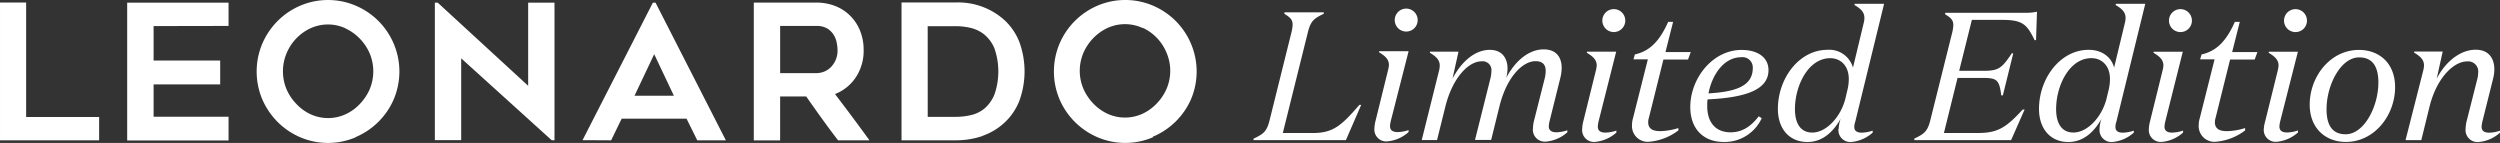
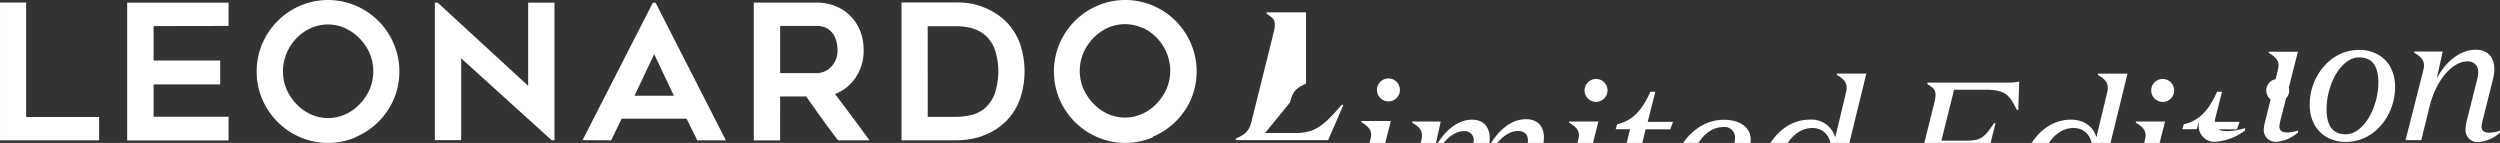
<svg xmlns="http://www.w3.org/2000/svg" xmlns:ns1="http://www.inkscape.org/namespaces/inkscape" xmlns:ns2="http://sodipodi.sourceforge.net/DTD/sodipodi-0.dtd" width="800" height="45.733" viewBox="0 0 211.667 12.1" version="1.1" id="svg331" ns1:version="1.2.1 (9c6d41e410, 2022-07-14)" ns2:docname="leonardoLimitedEdition-White.svg">
  <rect x="0" y="0" width="211.667" height="12.1" fill="#333333" stroke="none" />
  <ns2:namedview id="namedview333" pagecolor="#ffffff" bordercolor="#111111" borderopacity="1" ns1:showpageshadow="0" ns1:pageopacity="0" ns1:pagecheckerboard="1" ns1:deskcolor="#d1d1d1" ns1:document-units="mm" showgrid="false" ns1:zoom="1.1893044" ns1:cx="393.50733" ns1:cy="156.39394" ns1:window-width="1624" ns1:window-height="1167" ns1:window-x="377" ns1:window-y="442" ns1:window-maximized="0" ns1:current-layer="layer1" />
  <defs id="defs328" />
  <g ns1:label="Layer 1" ns1:groupmode="layer" id="layer1">
-     <path class="cls-2" d="m 205.003,11.867 0.704,-2.867 c 0.604,-2.4 2.033,-3.8 3.175,-3.8 a 0.854,0.854 0 0 1 0.938,0.954 2.333,2.333 0 0 1 -0.079,0.554 l -0.908,3.588 a 3.333,3.333 0 0 0 -0.079,0.613 1.013,1.013 0 0 0 1.125,1.113 3.088,3.088 0 0 0 1.788,-0.788 v -0.171 a 2.917,2.917 0 0 1 -0.908,0.171 c -0.45,0 -0.65,-0.171 -0.65,-0.508 a 2.813,2.813 0 0 1 0.062,-0.417 l 0.908,-3.633 a 3.1,3.1 0 0 0 0.108,-0.8 c 0,-0.971 -0.508,-1.667 -1.571,-1.667 -1.308,0 -2.554,1 -3.308,2.446 l 0.508,-2.292 h -2.417 v 0.092 c 0.475,0.292 0.833,0.571 0.833,1.079 a 1.825,1.825 0 0 1 -0.05,0.383 l -1.513,5.95 z m -8.021,-2.625 c 0,-2.046 1.2,-4.383 2.758,-4.383 1.154,0 1.629,0.8 1.629,2.121 0,2.063 -1.217,4.388 -2.771,4.388 -1.154,0 -1.617,-0.8 -1.617,-2.125 m 5.804,-1.863 c 0,-2.017 -1.325,-3.154 -3.063,-3.154 -2.417,0 -4.167,2.246 -4.167,4.633 0,2 1.337,3.158 3.063,3.158 2.417,0 4.167,-2.25 4.167,-4.638 m -8.229,-3 h -2.471 v 0.092 c 0.475,0.292 0.833,0.571 0.833,1.079 a 2.267,2.267 0 0 1 -0.058,0.383 l -1.079,4.358 a 2.979,2.979 0 0 0 -0.112,0.617 1.004,1.004 0 0 0 1.092,1.096 3.121,3.121 0 0 0 1.8,-0.788 v -0.171 a 2.958,2.958 0 0 1 -0.921,0.171 c -0.417,0 -0.65,-0.154 -0.65,-0.508 a 2.5,2.5 0 0 1 0.062,-0.417 z m 0.767,-2.617 a 0.971,0.971 0 1 0 -0.967,0.954 0.967,0.967 0 0 0 0.967,-0.954 m -6.508,3.279 h 2.083 l 0.229,-0.633 h -2.138 l 0.646,-2.554 h -0.417 c -0.692,1.542 -1.492,2.463 -2.817,2.754 l -0.125,0.417 h 1.225 L 186.253,9.983 a 2.15,2.15 0 0 0 -0.096,0.613 1.329,1.329 0 0 0 1.463,1.404 4.754,4.754 0 0 0 2.467,-0.958 v -0.2 a 5.538,5.538 0 0 1 -1.542,0.263 c -0.663,0 -1.017,-0.229 -1.017,-0.754 a 1.321,1.321 0 0 1 0.062,-0.383 z m -4.004,-0.663 h -2.475 v 0.092 c 0.475,0.292 0.833,0.571 0.833,1.079 a 1.954,1.954 0 0 1 -0.062,0.383 l -1.075,4.358 a 2.988,2.988 0 0 0 -0.096,0.629 1.008,1.008 0 0 0 1.096,1.096 3.121,3.121 0 0 0 1.8,-0.788 v -0.171 a 2.983,2.983 0 0 1 -0.925,0.171 c -0.417,0 -0.646,-0.154 -0.646,-0.508 a 2.5,2.5 0 0 1 0.062,-0.417 z m 0.771,-2.617 a 0.971,0.971 0 1 0 -0.971,0.954 0.967,0.967 0 0 0 0.971,-0.954 m -7.217,6.542 c -0.367,1.554 -1.6,2.917 -2.817,2.917 -0.983,0 -1.463,-0.767 -1.463,-1.983 0,-1.988 1.125,-4.313 2.988,-4.313 0.863,0 1.571,0.617 1.571,1.771 a 4.013,4.013 0 0 1 -0.092,0.833 z m -0.6,2.604 a 1.008,1.008 0 0 0 1.108,1.113 3.133,3.133 0 0 0 1.788,-0.788 v -0.171 a 2.983,2.983 0 0 1 -0.925,0.171 c -0.417,0 -0.629,-0.154 -0.629,-0.492 a 1.392,1.392 0 0 1 0.075,-0.417 l 2.45,-10 h -2.5 v 0.108 c 0.492,0.292 0.833,0.571 0.833,1.092 a 1.833,1.833 0 0 1 -0.046,0.371 l -0.925,3.833 c -0.183,-0.771 -0.908,-1.508 -2.154,-1.508 -2.417,0 -4.204,2.433 -4.204,5 0,1.708 0.988,2.804 2.479,2.804 1.325,0 2.217,-0.908 2.817,-1.971 a 2.788,2.788 0 0 0 -0.171,0.858 m -15.675,0.954 h 8.188 l 1.142,-2.588 h -0.163 c -1.371,1.492 -2.083,1.983 -3.75,1.983 h -2.917 l 1.154,-4.663 h 2.083 c 1.25,0 1.446,0.137 1.617,1.479 h 0.137 l 0.879,-3.558 h -0.125 c -0.833,1.25 -1.121,1.479 -2.371,1.479 h -2.083 l 1.075,-4.313 h 2.588 c 1.754,0 2.083,0.417 2.725,1.713 h 0.121 l 0.079,-2.404 a 4.504,4.504 0 0 1 -0.954,0.092 h -6.821 v 0.125 c 0.463,0.292 0.692,0.463 0.692,0.925 a 3.271,3.271 0 0 1 -0.108,0.675 l -1.829,7.329 c -0.25,1.017 -0.542,1.2 -1.371,1.6 z m -5.833,-3.558 c -0.371,1.554 -1.6,2.917 -2.817,2.917 -0.983,0 -1.463,-0.767 -1.463,-1.983 0,-1.988 1.125,-4.313 2.988,-4.313 0.862,0 1.571,0.617 1.571,1.771 a 4.029,4.029 0 0 1 -0.096,0.833 z m -0.596,2.6 a 1.008,1.008 0 0 0 1.108,1.113 3.133,3.133 0 0 0 1.788,-0.788 v -0.171 a 3.004,3.004 0 0 1 -0.925,0.171 c -0.417,0 -0.633,-0.154 -0.633,-0.492 a 1.413,1.413 0 0 1 0.079,-0.417 l 2.446,-10 h -2.5 v 0.108 c 0.492,0.292 0.833,0.571 0.833,1.092 a 1.575,1.575 0 0 1 -0.046,0.371 l -0.921,3.833 a 2.083,2.083 0 0 0 -2.158,-1.508 c -2.417,0 -4.2,2.433 -4.2,5 0,1.708 0.983,2.804 2.5,2.804 1.321,0 2.217,-0.908 2.817,-1.971 a 2.788,2.788 0 0 0 -0.171,0.858 m -8.254,-6.063 a 0.871,0.871 0 0 1 0.983,0.908 c 0,1.583 -1.538,2.017 -3.75,2.154 0.308,-1.617 1.325,-3.063 2.771,-3.063 m -1.479,7.175 a 3.454,3.454 0 0 0 3.217,-2.017 l -0.258,-0.154 c -0.725,0.954 -1.496,1.354 -2.388,1.354 -1.25,0 -1.971,-0.833 -1.971,-2.217 0,-0.188 0,-0.388 0.029,-0.571 3.279,-0.154 5.158,-0.833 5.158,-2.479 0,-1.017 -0.833,-1.708 -2.279,-1.708 -2.463,0 -4.342,2.417 -4.342,4.833 0,1.833 1.096,2.958 2.833,2.958 m -5.108,-6.979 h 2.083 l 0.233,-0.633 h -2.142 l 0.646,-2.554 h -0.417 c -0.692,1.542 -1.492,2.463 -2.817,2.754 l -0.121,0.417 h 1.217 l -1.25,4.958 a 2.142,2.142 0 0 0 -0.092,0.613 1.329,1.329 0 0 0 1.463,1.404 4.729,4.729 0 0 0 2.463,-0.958 v -0.2 a 5.488,5.488 0 0 1 -1.538,0.263 c -0.662,0 -1.017,-0.229 -1.017,-0.754 a 1.192,1.192 0 0 1 0.062,-0.383 z m -4,-0.663 h -2.479 v 0.092 c 0.479,0.292 0.833,0.571 0.833,1.079 a 2.329,2.329 0 0 1 -0.062,0.383 l -1.079,4.358 a 2.979,2.979 0 0 0 -0.092,0.629 1.004,1.004 0 0 0 1.092,1.096 3.133,3.133 0 0 0 1.804,-0.788 v -0.171 a 3.004,3.004 0 0 1 -0.925,0.171 c -0.417,0 -0.646,-0.154 -0.646,-0.508 a 2.433,2.433 0 0 1 0.058,-0.417 z m 0.771,-2.617 a 0.971,0.971 0 1 0 -0.971,0.954 0.971,0.971 0 0 0 0.971,-0.954 m -9.967,4.079 c 0,-0.938 -0.475,-1.617 -1.508,-1.617 -1.25,0 -2.388,0.983 -3.154,2.433 l 0.508,-2.279 h -2.421 v 0.092 c 0.479,0.292 0.833,0.571 0.833,1.079 a 1.783,1.783 0 0 1 -0.046,0.383 l -1.479,5.929 h 1.296 l 0.708,-2.85 c 0.633,-2.5 1.988,-3.817 3.063,-3.817 a 0.746,0.746 0 0 1 0.833,0.833 2.7,2.7 0 0 1 -0.096,0.663 l -1.292,5.158 h 1.367 l 0.704,-2.85 c 0.617,-2.5 1.971,-3.817 3.05,-3.817 0.629,0 0.863,0.321 0.863,0.833 a 2.788,2.788 0 0 1 -0.092,0.663 l -0.908,3.588 a 3.208,3.208 0 0 0 -0.079,0.613 1.008,1.008 0 0 0 1.108,1.113 3.133,3.133 0 0 0 1.804,-0.788 v -0.171 a 3.088,3.088 0 0 1 -0.925,0.171 c -0.417,0 -0.646,-0.171 -0.646,-0.508 a 2.317,2.317 0 0 1 0.062,-0.417 l 0.904,-3.633 a 3.75,3.75 0 0 0 0.125,-0.892 c 0,-0.908 -0.463,-1.571 -1.525,-1.571 -1.25,0 -2.417,0.971 -3.171,2.417 a 2.842,2.842 0 0 0 0.108,-0.8 m -8.371,-1.463 h -2.5 v 0.092 c 0.475,0.292 0.833,0.571 0.833,1.079 a 1.954,1.954 0 0 1 -0.062,0.383 l -1.075,4.358 a 2.979,2.979 0 0 0 -0.092,0.629 1.004,1.004 0 0 0 1.092,1.096 3.121,3.121 0 0 0 1.8,-0.788 v -0.171 a 2.958,2.958 0 0 1 -0.921,0.171 c -0.417,0 -0.65,-0.154 -0.65,-0.508 a 2.5,2.5 0 0 1 0.062,-0.417 z m 0.767,-2.617 a 0.971,0.971 0 1 0 -0.967,0.954 0.967,0.967 0 0 0 0.967,-0.954 m -9.304,1.046 c 0.246,-1.017 0.542,-1.2 1.354,-1.6 V 1.046 h -3.333 v 0.125 c 0.463,0.292 0.696,0.463 0.696,0.925 a 3.271,3.271 0 0 1 -0.108,0.675 l -1.833,7.371 c -0.246,1.017 -0.538,1.2 -1.371,1.6 v 0.125 h 7.821 l 1.296,-2.988 h -0.154 c -1.571,1.829 -2.279,2.383 -3.958,2.383 h -2.525 z M 96.752,2.354 a 4.004,4.004 0 0 1 2.025,2.133 3.892,3.892 0 0 1 0,3.017 4.167,4.167 0 0 1 -0.833,1.25 3.942,3.942 0 0 1 -1.208,0.875 3.558,3.558 0 0 1 -2.971,0 3.942,3.942 0 0 1 -1.208,-0.875 4.238,4.238 0 0 1 -0.833,-1.25 3.892,3.892 0 0 1 0,-3.017 4.138,4.138 0 0 1 0.833,-1.25 4.058,4.058 0 0 1 1.208,-0.867 3.558,3.558 0 0 1 2.971,0 m 0.863,9.208 a 6.083,6.083 0 0 0 3.238,-3.171 6.021,6.021 0 0 0 0,-4.708 6.096,6.096 0 0 0 -1.296,-1.925 6.171,6.171 0 0 0 -1.921,-1.296 5.992,5.992 0 0 0 -4.696,0 6.1,6.1 0 0 0 -3.217,3.221 6.071,6.071 0 0 0 0,4.708 6.125,6.125 0 0 0 3.217,3.213 5.992,5.992 0 0 0 4.696,0 m -19.075,-9.404 h 2.371 a 5.596,5.596 0 0 1 1.25,0.142 2.917,2.917 0 0 1 1.163,0.558 3.017,3.017 0 0 1 0.863,1.171 5.946,5.946 0 0 1 0,3.925 3.142,3.142 0 0 1 -0.833,1.171 2.767,2.767 0 0 1 -1.154,0.563 5.692,5.692 0 0 1 -1.25,0.146 h -2.408 z m 4.646,9.283 a 5.279,5.279 0 0 0 1.821,-1.083 5,5 0 0 0 1.296,-1.888 7.267,7.267 0 0 0 0,-4.967 5,5 0 0 0 -1.296,-1.888 5.854,5.854 0 0 0 -4.1,-1.463 h -4.583 V 11.879 h 4.583 a 6.879,6.879 0 0 0 2.279,-0.367 M 66.052,2.196 h 3.063 a 1.717,1.717 0 0 1 0.938,0.225 1.625,1.625 0 0 1 0.538,0.542 1.921,1.921 0 0 1 0.254,0.667 3.204,3.204 0 0 1 0.067,0.604 1.988,1.988 0 0 1 -0.588,1.475 1.667,1.667 0 0 1 -0.579,0.367 1.838,1.838 0 0 1 -0.629,0.117 h -3.063 z m 0,5.971 h 2.208 q 0.662,0.954 1.333,1.879 c 0.442,0.617 0.896,1.225 1.363,1.833 h 2.658 q -1.433,-1.975 -2.917,-3.917 a 3.725,3.725 0 0 0 1.763,-1.417 4.054,4.054 0 0 0 0.662,-2.313 4.321,4.321 0 0 0 -0.296,-1.613 3.75,3.75 0 0 0 -0.833,-1.275 3.692,3.692 0 0 0 -1.271,-0.833 4.383,4.383 0 0 0 -1.633,-0.292 h -5.267 V 11.888 h 2.229 z m -10.663,-3.579 1.667,3.517 h -3.333 z m -3.646,7.292 0.892,-1.833 h 5.492 l 0.908,1.833 h 2.421 L 55.502,0.225 H 55.277 L 49.322,11.867 Z m -4.796,0 V 0.225 H 44.718 V 7.263 L 37.06,0.225 H 36.818 V 11.867 h 2.229 V 4.938 l 7.658,6.929 z M 29.264,2.413 a 4.008,4.008 0 0 1 1.208,0.867 4.167,4.167 0 0 1 0.833,1.25 3.942,3.942 0 0 1 0,3.017 4.25,4.25 0 0 1 -0.833,1.25 3.892,3.892 0 0 1 -1.208,0.875 3.558,3.558 0 0 1 -2.971,0 3.925,3.925 0 0 1 -1.204,-0.875 4.167,4.167 0 0 1 -0.833,-1.25 3.942,3.942 0 0 1 0,-3.017 4.046,4.046 0 0 1 2.025,-2.133 3.558,3.558 0 0 1 2.971,0 m 0.863,9.208 a 6.083,6.083 0 0 0 3.221,-3.196 6.021,6.021 0 0 0 0,-4.708 6.063,6.063 0 0 0 -3.217,-3.221 5.992,5.992 0 0 0 -4.696,0 6.104,6.104 0 0 0 -1.917,1.296 6.179,6.179 0 0 0 -1.3,1.925 6.071,6.071 0 0 0 0,4.708 6.25,6.25 0 0 0 1.3,1.917 6.104,6.104 0 0 0 1.917,1.296 5.992,5.992 0 0 0 4.696,0 M 19.351,2.196 V 0.225 H 10.768 V 11.892 h 8.583 V 9.883 h -6.346 v -2.738 h 5.638 V 5.125 h -5.638 V 2.208 Z M 2.213,9.904 V 0.213 H 9.7183333e-4 V 11.879 H 8.393 V 9.904 Z" id="path30" style="fill:#ffffff;stroke-width:0.265;fill-opacity:1" />
+     <path class="cls-2" d="m 205.003,11.867 0.704,-2.867 c 0.604,-2.4 2.033,-3.8 3.175,-3.8 a 0.854,0.854 0 0 1 0.938,0.954 2.333,2.333 0 0 1 -0.079,0.554 l -0.908,3.588 a 3.333,3.333 0 0 0 -0.079,0.613 1.013,1.013 0 0 0 1.125,1.113 3.088,3.088 0 0 0 1.788,-0.788 v -0.171 a 2.917,2.917 0 0 1 -0.908,0.171 c -0.45,0 -0.65,-0.171 -0.65,-0.508 a 2.813,2.813 0 0 1 0.062,-0.417 l 0.908,-3.633 a 3.1,3.1 0 0 0 0.108,-0.8 c 0,-0.971 -0.508,-1.667 -1.571,-1.667 -1.308,0 -2.554,1 -3.308,2.446 l 0.508,-2.292 h -2.417 v 0.092 c 0.475,0.292 0.833,0.571 0.833,1.079 a 1.825,1.825 0 0 1 -0.05,0.383 l -1.513,5.95 z m -8.021,-2.625 c 0,-2.046 1.2,-4.383 2.758,-4.383 1.154,0 1.629,0.8 1.629,2.121 0,2.063 -1.217,4.388 -2.771,4.388 -1.154,0 -1.617,-0.8 -1.617,-2.125 m 5.804,-1.863 c 0,-2.017 -1.325,-3.154 -3.063,-3.154 -2.417,0 -4.167,2.246 -4.167,4.633 0,2 1.337,3.158 3.063,3.158 2.417,0 4.167,-2.25 4.167,-4.638 m -8.229,-3 h -2.471 v 0.092 c 0.475,0.292 0.833,0.571 0.833,1.079 a 2.267,2.267 0 0 1 -0.058,0.383 l -1.079,4.358 a 2.979,2.979 0 0 0 -0.112,0.617 1.004,1.004 0 0 0 1.092,1.096 3.121,3.121 0 0 0 1.8,-0.788 v -0.171 a 2.958,2.958 0 0 1 -0.921,0.171 c -0.417,0 -0.65,-0.154 -0.65,-0.508 a 2.5,2.5 0 0 1 0.062,-0.417 m 0.767,-2.617 a 0.971,0.971 0 1 0 -0.967,0.954 0.967,0.967 0 0 0 0.967,-0.954 m -6.508,3.279 h 2.083 l 0.229,-0.633 h -2.138 l 0.646,-2.554 h -0.417 c -0.692,1.542 -1.492,2.463 -2.817,2.754 l -0.125,0.417 h 1.225 L 186.253,9.983 a 2.15,2.15 0 0 0 -0.096,0.613 1.329,1.329 0 0 0 1.463,1.404 4.754,4.754 0 0 0 2.467,-0.958 v -0.2 a 5.538,5.538 0 0 1 -1.542,0.263 c -0.663,0 -1.017,-0.229 -1.017,-0.754 a 1.321,1.321 0 0 1 0.062,-0.383 z m -4.004,-0.663 h -2.475 v 0.092 c 0.475,0.292 0.833,0.571 0.833,1.079 a 1.954,1.954 0 0 1 -0.062,0.383 l -1.075,4.358 a 2.988,2.988 0 0 0 -0.096,0.629 1.008,1.008 0 0 0 1.096,1.096 3.121,3.121 0 0 0 1.8,-0.788 v -0.171 a 2.983,2.983 0 0 1 -0.925,0.171 c -0.417,0 -0.646,-0.154 -0.646,-0.508 a 2.5,2.5 0 0 1 0.062,-0.417 z m 0.771,-2.617 a 0.971,0.971 0 1 0 -0.971,0.954 0.967,0.967 0 0 0 0.971,-0.954 m -7.217,6.542 c -0.367,1.554 -1.6,2.917 -2.817,2.917 -0.983,0 -1.463,-0.767 -1.463,-1.983 0,-1.988 1.125,-4.313 2.988,-4.313 0.863,0 1.571,0.617 1.571,1.771 a 4.013,4.013 0 0 1 -0.092,0.833 z m -0.6,2.604 a 1.008,1.008 0 0 0 1.108,1.113 3.133,3.133 0 0 0 1.788,-0.788 v -0.171 a 2.983,2.983 0 0 1 -0.925,0.171 c -0.417,0 -0.629,-0.154 -0.629,-0.492 a 1.392,1.392 0 0 1 0.075,-0.417 l 2.45,-10 h -2.5 v 0.108 c 0.492,0.292 0.833,0.571 0.833,1.092 a 1.833,1.833 0 0 1 -0.046,0.371 l -0.925,3.833 c -0.183,-0.771 -0.908,-1.508 -2.154,-1.508 -2.417,0 -4.204,2.433 -4.204,5 0,1.708 0.988,2.804 2.479,2.804 1.325,0 2.217,-0.908 2.817,-1.971 a 2.788,2.788 0 0 0 -0.171,0.858 m -15.675,0.954 h 8.188 l 1.142,-2.588 h -0.163 c -1.371,1.492 -2.083,1.983 -3.75,1.983 h -2.917 l 1.154,-4.663 h 2.083 c 1.25,0 1.446,0.137 1.617,1.479 h 0.137 l 0.879,-3.558 h -0.125 c -0.833,1.25 -1.121,1.479 -2.371,1.479 h -2.083 l 1.075,-4.313 h 2.588 c 1.754,0 2.083,0.417 2.725,1.713 h 0.121 l 0.079,-2.404 a 4.504,4.504 0 0 1 -0.954,0.092 h -6.821 v 0.125 c 0.463,0.292 0.692,0.463 0.692,0.925 a 3.271,3.271 0 0 1 -0.108,0.675 l -1.829,7.329 c -0.25,1.017 -0.542,1.2 -1.371,1.6 z m -5.833,-3.558 c -0.371,1.554 -1.6,2.917 -2.817,2.917 -0.983,0 -1.463,-0.767 -1.463,-1.983 0,-1.988 1.125,-4.313 2.988,-4.313 0.862,0 1.571,0.617 1.571,1.771 a 4.029,4.029 0 0 1 -0.096,0.833 z m -0.596,2.6 a 1.008,1.008 0 0 0 1.108,1.113 3.133,3.133 0 0 0 1.788,-0.788 v -0.171 a 3.004,3.004 0 0 1 -0.925,0.171 c -0.417,0 -0.633,-0.154 -0.633,-0.492 a 1.413,1.413 0 0 1 0.079,-0.417 l 2.446,-10 h -2.5 v 0.108 c 0.492,0.292 0.833,0.571 0.833,1.092 a 1.575,1.575 0 0 1 -0.046,0.371 l -0.921,3.833 a 2.083,2.083 0 0 0 -2.158,-1.508 c -2.417,0 -4.2,2.433 -4.2,5 0,1.708 0.983,2.804 2.5,2.804 1.321,0 2.217,-0.908 2.817,-1.971 a 2.788,2.788 0 0 0 -0.171,0.858 m -8.254,-6.063 a 0.871,0.871 0 0 1 0.983,0.908 c 0,1.583 -1.538,2.017 -3.75,2.154 0.308,-1.617 1.325,-3.063 2.771,-3.063 m -1.479,7.175 a 3.454,3.454 0 0 0 3.217,-2.017 l -0.258,-0.154 c -0.725,0.954 -1.496,1.354 -2.388,1.354 -1.25,0 -1.971,-0.833 -1.971,-2.217 0,-0.188 0,-0.388 0.029,-0.571 3.279,-0.154 5.158,-0.833 5.158,-2.479 0,-1.017 -0.833,-1.708 -2.279,-1.708 -2.463,0 -4.342,2.417 -4.342,4.833 0,1.833 1.096,2.958 2.833,2.958 m -5.108,-6.979 h 2.083 l 0.233,-0.633 h -2.142 l 0.646,-2.554 h -0.417 c -0.692,1.542 -1.492,2.463 -2.817,2.754 l -0.121,0.417 h 1.217 l -1.25,4.958 a 2.142,2.142 0 0 0 -0.092,0.613 1.329,1.329 0 0 0 1.463,1.404 4.729,4.729 0 0 0 2.463,-0.958 v -0.2 a 5.488,5.488 0 0 1 -1.538,0.263 c -0.662,0 -1.017,-0.229 -1.017,-0.754 a 1.192,1.192 0 0 1 0.062,-0.383 z m -4,-0.663 h -2.479 v 0.092 c 0.479,0.292 0.833,0.571 0.833,1.079 a 2.329,2.329 0 0 1 -0.062,0.383 l -1.079,4.358 a 2.979,2.979 0 0 0 -0.092,0.629 1.004,1.004 0 0 0 1.092,1.096 3.133,3.133 0 0 0 1.804,-0.788 v -0.171 a 3.004,3.004 0 0 1 -0.925,0.171 c -0.417,0 -0.646,-0.154 -0.646,-0.508 a 2.433,2.433 0 0 1 0.058,-0.417 z m 0.771,-2.617 a 0.971,0.971 0 1 0 -0.971,0.954 0.971,0.971 0 0 0 0.971,-0.954 m -9.967,4.079 c 0,-0.938 -0.475,-1.617 -1.508,-1.617 -1.25,0 -2.388,0.983 -3.154,2.433 l 0.508,-2.279 h -2.421 v 0.092 c 0.479,0.292 0.833,0.571 0.833,1.079 a 1.783,1.783 0 0 1 -0.046,0.383 l -1.479,5.929 h 1.296 l 0.708,-2.85 c 0.633,-2.5 1.988,-3.817 3.063,-3.817 a 0.746,0.746 0 0 1 0.833,0.833 2.7,2.7 0 0 1 -0.096,0.663 l -1.292,5.158 h 1.367 l 0.704,-2.85 c 0.617,-2.5 1.971,-3.817 3.05,-3.817 0.629,0 0.863,0.321 0.863,0.833 a 2.788,2.788 0 0 1 -0.092,0.663 l -0.908,3.588 a 3.208,3.208 0 0 0 -0.079,0.613 1.008,1.008 0 0 0 1.108,1.113 3.133,3.133 0 0 0 1.804,-0.788 v -0.171 a 3.088,3.088 0 0 1 -0.925,0.171 c -0.417,0 -0.646,-0.171 -0.646,-0.508 a 2.317,2.317 0 0 1 0.062,-0.417 l 0.904,-3.633 a 3.75,3.75 0 0 0 0.125,-0.892 c 0,-0.908 -0.463,-1.571 -1.525,-1.571 -1.25,0 -2.417,0.971 -3.171,2.417 a 2.842,2.842 0 0 0 0.108,-0.8 m -8.371,-1.463 h -2.5 v 0.092 c 0.475,0.292 0.833,0.571 0.833,1.079 a 1.954,1.954 0 0 1 -0.062,0.383 l -1.075,4.358 a 2.979,2.979 0 0 0 -0.092,0.629 1.004,1.004 0 0 0 1.092,1.096 3.121,3.121 0 0 0 1.8,-0.788 v -0.171 a 2.958,2.958 0 0 1 -0.921,0.171 c -0.417,0 -0.65,-0.154 -0.65,-0.508 a 2.5,2.5 0 0 1 0.062,-0.417 z m 0.767,-2.617 a 0.971,0.971 0 1 0 -0.967,0.954 0.967,0.967 0 0 0 0.967,-0.954 m -9.304,1.046 c 0.246,-1.017 0.542,-1.2 1.354,-1.6 V 1.046 h -3.333 v 0.125 c 0.463,0.292 0.696,0.463 0.696,0.925 a 3.271,3.271 0 0 1 -0.108,0.675 l -1.833,7.371 c -0.246,1.017 -0.538,1.2 -1.371,1.6 v 0.125 h 7.821 l 1.296,-2.988 h -0.154 c -1.571,1.829 -2.279,2.383 -3.958,2.383 h -2.525 z M 96.752,2.354 a 4.004,4.004 0 0 1 2.025,2.133 3.892,3.892 0 0 1 0,3.017 4.167,4.167 0 0 1 -0.833,1.25 3.942,3.942 0 0 1 -1.208,0.875 3.558,3.558 0 0 1 -2.971,0 3.942,3.942 0 0 1 -1.208,-0.875 4.238,4.238 0 0 1 -0.833,-1.25 3.892,3.892 0 0 1 0,-3.017 4.138,4.138 0 0 1 0.833,-1.25 4.058,4.058 0 0 1 1.208,-0.867 3.558,3.558 0 0 1 2.971,0 m 0.863,9.208 a 6.083,6.083 0 0 0 3.238,-3.171 6.021,6.021 0 0 0 0,-4.708 6.096,6.096 0 0 0 -1.296,-1.925 6.171,6.171 0 0 0 -1.921,-1.296 5.992,5.992 0 0 0 -4.696,0 6.1,6.1 0 0 0 -3.217,3.221 6.071,6.071 0 0 0 0,4.708 6.125,6.125 0 0 0 3.217,3.213 5.992,5.992 0 0 0 4.696,0 m -19.075,-9.404 h 2.371 a 5.596,5.596 0 0 1 1.25,0.142 2.917,2.917 0 0 1 1.163,0.558 3.017,3.017 0 0 1 0.863,1.171 5.946,5.946 0 0 1 0,3.925 3.142,3.142 0 0 1 -0.833,1.171 2.767,2.767 0 0 1 -1.154,0.563 5.692,5.692 0 0 1 -1.25,0.146 h -2.408 z m 4.646,9.283 a 5.279,5.279 0 0 0 1.821,-1.083 5,5 0 0 0 1.296,-1.888 7.267,7.267 0 0 0 0,-4.967 5,5 0 0 0 -1.296,-1.888 5.854,5.854 0 0 0 -4.1,-1.463 h -4.583 V 11.879 h 4.583 a 6.879,6.879 0 0 0 2.279,-0.367 M 66.052,2.196 h 3.063 a 1.717,1.717 0 0 1 0.938,0.225 1.625,1.625 0 0 1 0.538,0.542 1.921,1.921 0 0 1 0.254,0.667 3.204,3.204 0 0 1 0.067,0.604 1.988,1.988 0 0 1 -0.588,1.475 1.667,1.667 0 0 1 -0.579,0.367 1.838,1.838 0 0 1 -0.629,0.117 h -3.063 z m 0,5.971 h 2.208 q 0.662,0.954 1.333,1.879 c 0.442,0.617 0.896,1.225 1.363,1.833 h 2.658 q -1.433,-1.975 -2.917,-3.917 a 3.725,3.725 0 0 0 1.763,-1.417 4.054,4.054 0 0 0 0.662,-2.313 4.321,4.321 0 0 0 -0.296,-1.613 3.75,3.75 0 0 0 -0.833,-1.275 3.692,3.692 0 0 0 -1.271,-0.833 4.383,4.383 0 0 0 -1.633,-0.292 h -5.267 V 11.888 h 2.229 z m -10.663,-3.579 1.667,3.517 h -3.333 z m -3.646,7.292 0.892,-1.833 h 5.492 l 0.908,1.833 h 2.421 L 55.502,0.225 H 55.277 L 49.322,11.867 Z m -4.796,0 V 0.225 H 44.718 V 7.263 L 37.06,0.225 H 36.818 V 11.867 h 2.229 V 4.938 l 7.658,6.929 z M 29.264,2.413 a 4.008,4.008 0 0 1 1.208,0.867 4.167,4.167 0 0 1 0.833,1.25 3.942,3.942 0 0 1 0,3.017 4.25,4.25 0 0 1 -0.833,1.25 3.892,3.892 0 0 1 -1.208,0.875 3.558,3.558 0 0 1 -2.971,0 3.925,3.925 0 0 1 -1.204,-0.875 4.167,4.167 0 0 1 -0.833,-1.25 3.942,3.942 0 0 1 0,-3.017 4.046,4.046 0 0 1 2.025,-2.133 3.558,3.558 0 0 1 2.971,0 m 0.863,9.208 a 6.083,6.083 0 0 0 3.221,-3.196 6.021,6.021 0 0 0 0,-4.708 6.063,6.063 0 0 0 -3.217,-3.221 5.992,5.992 0 0 0 -4.696,0 6.104,6.104 0 0 0 -1.917,1.296 6.179,6.179 0 0 0 -1.3,1.925 6.071,6.071 0 0 0 0,4.708 6.25,6.25 0 0 0 1.3,1.917 6.104,6.104 0 0 0 1.917,1.296 5.992,5.992 0 0 0 4.696,0 M 19.351,2.196 V 0.225 H 10.768 V 11.892 h 8.583 V 9.883 h -6.346 v -2.738 h 5.638 V 5.125 h -5.638 V 2.208 Z M 2.213,9.904 V 0.213 H 9.7183333e-4 V 11.879 H 8.393 V 9.904 Z" id="path30" style="fill:#ffffff;stroke-width:0.265;fill-opacity:1" />
  </g>
</svg>